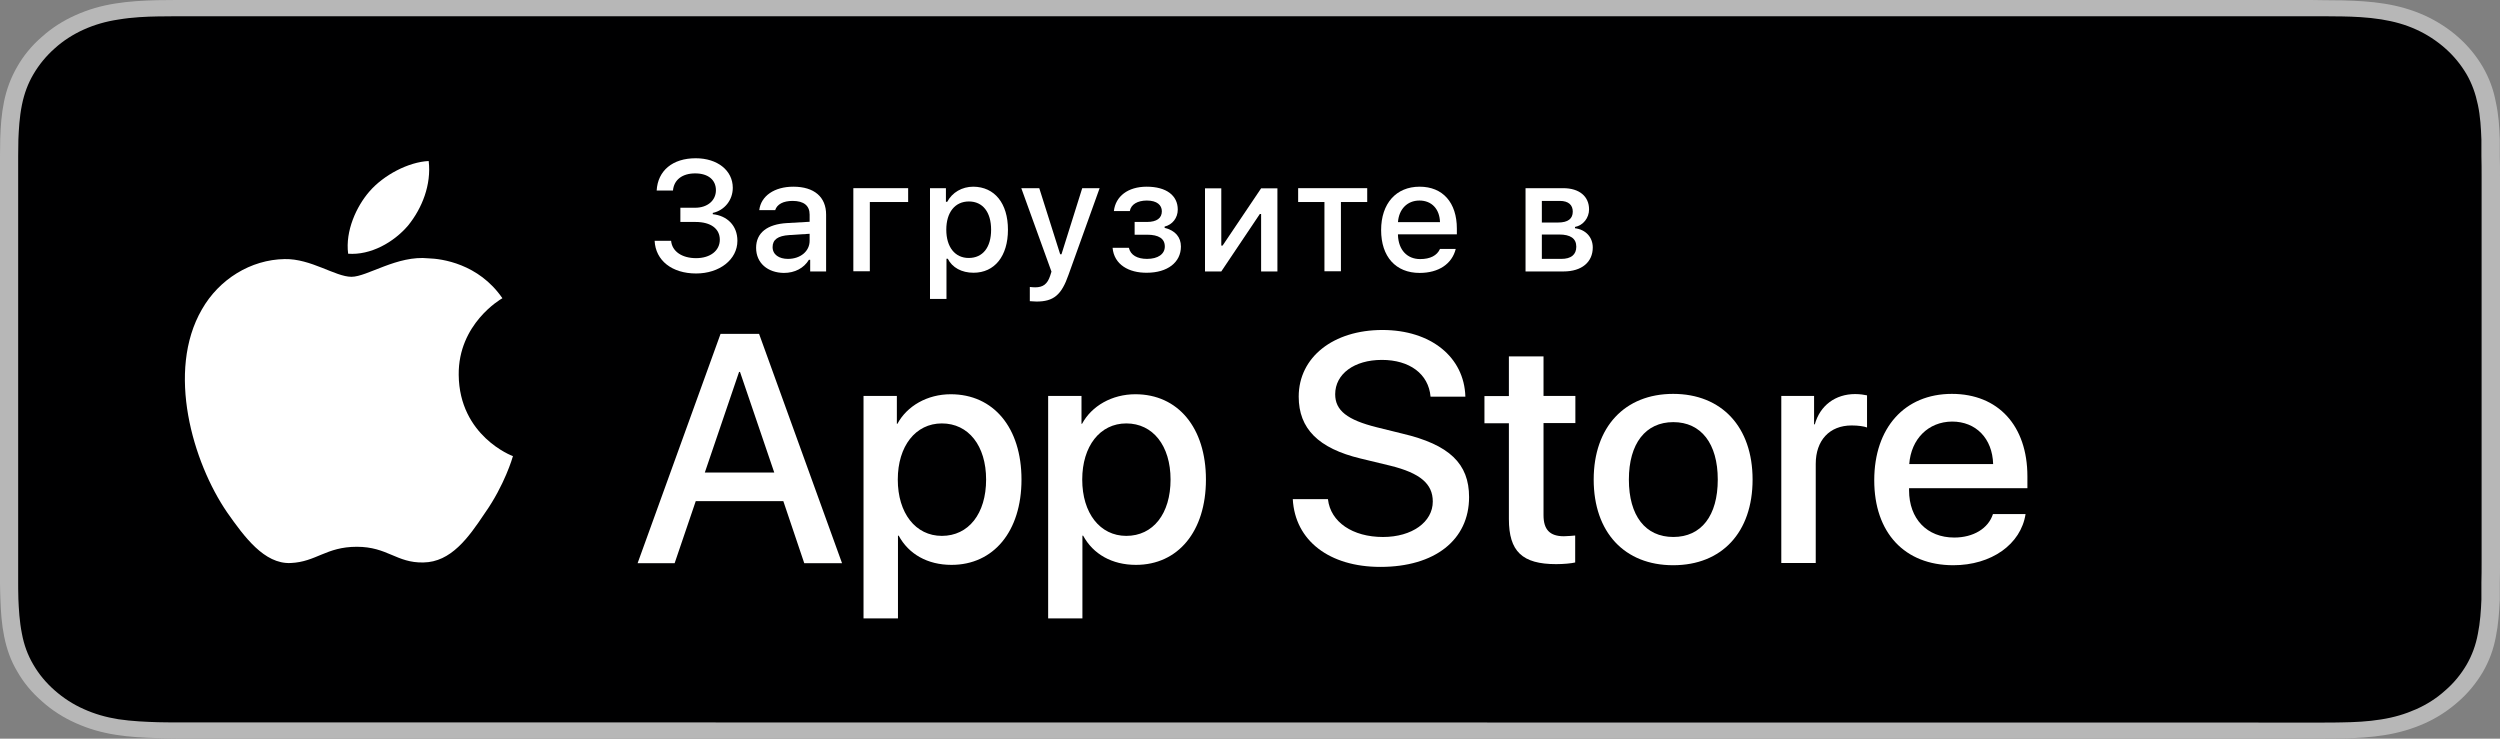
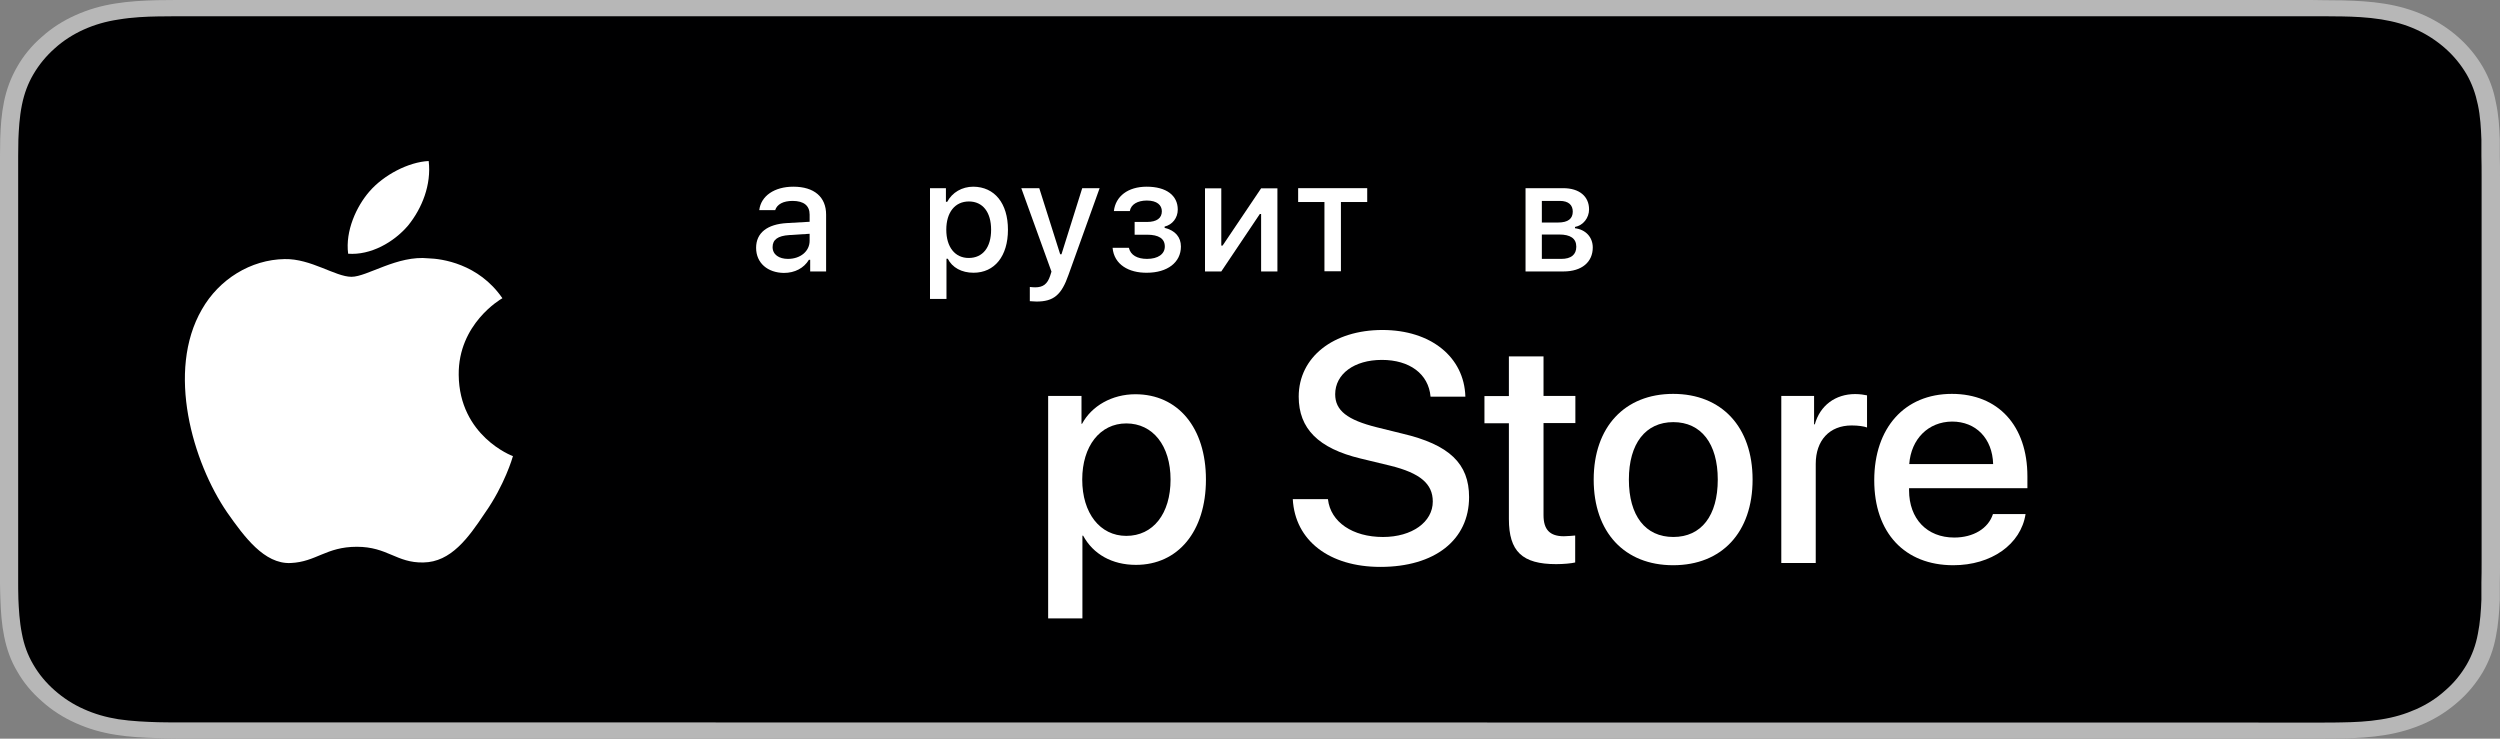
<svg xmlns="http://www.w3.org/2000/svg" width="176" height="52" viewBox="0 0 176 52" fill="none">
  <rect x="0" y="0" width="176" height="52" fill="#808080" stroke="none" />
  <path d="M161.983 0H14.017C13.488 0 12.958 0 12.414 0C11.958 0 11.517 0.013 11.061 0.013C10.075 0.039 9.09 0.091 8.119 0.247C7.134 0.403 6.222 0.663 5.324 1.066C4.442 1.456 3.633 1.976 2.942 2.6C2.236 3.211 1.647 3.926 1.206 4.706C0.75 5.499 0.456 6.305 0.279 7.176C0.103 8.034 0.044 8.905 0.015 9.776C0.015 10.179 0 10.582 0 10.972C0 11.44 0 11.921 0 12.389V39.598C0 40.079 0 40.547 0 41.015C0 41.418 0.015 41.808 0.029 42.211C0.059 43.082 0.118 43.953 0.294 44.811C0.471 45.682 0.75 46.501 1.221 47.281C1.662 48.061 2.25 48.763 2.956 49.374C3.648 49.998 4.457 50.518 5.339 50.908C6.236 51.311 7.148 51.571 8.134 51.727C9.104 51.883 10.105 51.935 11.075 51.961C11.517 51.987 11.958 52 12.414 52C12.958 52 13.488 52 14.017 52H161.983C162.512 52 163.042 52 163.571 52C164.013 52 164.483 52 164.925 51.987C165.91 51.961 166.896 51.909 167.866 51.753C168.852 51.597 169.764 51.337 170.676 50.934C171.558 50.544 172.352 50.024 173.058 49.4C173.764 48.789 174.338 48.074 174.794 47.307C175.25 46.514 175.544 45.708 175.706 44.837C175.882 43.979 175.941 43.108 175.985 42.237C175.985 41.834 175.985 41.444 175.985 41.041C176 40.573 176 40.105 176 39.624V12.402C176 11.921 176 11.453 175.985 10.985C175.985 10.582 175.985 10.192 175.985 9.789C175.956 8.918 175.897 8.047 175.706 7.189C175.544 6.318 175.25 5.512 174.794 4.719C174.338 3.939 173.75 3.224 173.058 2.613C172.367 2.002 171.558 1.482 170.676 1.079C169.764 0.676 168.852 0.416 167.866 0.26C166.896 0.104 165.91 0.052 164.925 0.026C164.483 0.026 164.013 0.013 163.571 0.013C163.057 0 162.512 0 161.983 0Z" fill="#B7B7B7" />
  <path d="M12.414 50.856C11.972 50.856 11.531 50.856 11.09 50.843C10.266 50.817 9.295 50.778 8.339 50.635C7.442 50.492 6.648 50.258 5.898 49.92C5.133 49.582 4.442 49.127 3.839 48.594C3.236 48.061 2.735 47.463 2.338 46.774C1.956 46.124 1.691 45.409 1.544 44.616C1.368 43.745 1.323 42.848 1.294 42.172C1.279 41.899 1.279 40.989 1.279 40.989V10.972C1.279 10.972 1.294 10.075 1.294 9.815C1.323 9.139 1.368 8.242 1.544 7.384C1.706 6.578 1.971 5.876 2.353 5.226C2.75 4.55 3.25 3.939 3.853 3.406C4.456 2.86 5.148 2.418 5.898 2.08C6.648 1.742 7.457 1.508 8.325 1.378C9.325 1.209 10.325 1.17 11.09 1.157L12.414 1.144H163.571L164.91 1.157C165.66 1.17 166.675 1.209 167.645 1.365C168.528 1.508 169.337 1.729 170.102 2.08C170.852 2.418 171.543 2.873 172.146 3.406C172.749 3.939 173.249 4.55 173.646 5.226C174.029 5.889 174.279 6.591 174.441 7.371C174.617 8.19 174.661 9.035 174.691 9.828C174.691 10.192 174.691 10.595 174.691 10.985C174.705 11.479 174.705 11.934 174.705 12.402V39.611C174.705 40.079 174.705 40.547 174.691 41.015C174.691 41.444 174.691 41.821 174.691 42.224C174.661 42.991 174.602 43.836 174.441 44.629C174.294 45.422 174.029 46.137 173.646 46.8C173.249 47.476 172.749 48.087 172.146 48.607C171.543 49.153 170.852 49.595 170.087 49.933C169.322 50.271 168.543 50.505 167.631 50.648C166.689 50.804 165.719 50.843 164.88 50.856C164.454 50.869 163.998 50.869 163.556 50.869H161.968L12.414 50.856Z" fill="#000001" />
  <path d="M32.293 26.39C32.254 22.815 35.226 21.073 35.369 20.995C33.688 18.551 31.08 18.213 30.168 18.187C27.977 17.953 25.852 19.487 24.744 19.487C23.61 19.487 21.889 18.2 20.038 18.239C17.652 18.278 15.423 19.656 14.21 21.788C11.694 26.143 13.572 32.539 15.983 36.062C17.196 37.791 18.604 39.715 20.455 39.637C22.267 39.559 22.945 38.493 25.122 38.493C27.286 38.493 27.912 39.637 29.803 39.598C31.745 39.572 32.971 37.869 34.131 36.127C35.526 34.151 36.086 32.201 36.112 32.11C36.047 32.097 32.332 30.68 32.293 26.39Z" fill="white" />
  <path d="M28.733 15.873C29.711 14.664 30.376 13.013 30.18 11.336C28.772 11.401 27.012 12.311 25.995 13.494C25.096 14.534 24.301 16.25 24.509 17.862C26.087 17.979 27.716 17.069 28.733 15.873Z" fill="white" />
-   <path d="M55.147 35.282H48.98L47.494 39.65H44.887L50.727 23.504H53.439L59.28 39.65H56.62L55.147 35.282ZM49.619 33.267H54.508L52.096 26.182H52.031L49.619 33.267Z" fill="white" />
-   <path d="M71.913 33.761C71.913 37.414 69.944 39.767 66.985 39.767C65.303 39.767 63.973 39.013 63.269 37.713H63.217V43.537H60.792V27.872H63.139V29.835H63.178C63.856 28.574 65.29 27.755 66.932 27.755C69.944 27.755 71.913 30.108 71.913 33.761ZM69.422 33.761C69.422 31.382 68.184 29.809 66.307 29.809C64.455 29.809 63.204 31.408 63.204 33.761C63.204 36.127 64.455 37.726 66.307 37.726C68.184 37.726 69.422 36.166 69.422 33.761Z" fill="white" />
  <path d="M84.898 33.761C84.898 37.414 82.929 39.767 79.97 39.767C78.288 39.767 76.958 39.013 76.254 37.713H76.202V43.537H73.79V27.872H76.137V29.835H76.176C76.854 28.574 78.288 27.755 79.93 27.755C82.929 27.755 84.898 30.108 84.898 33.761ZM82.407 33.761C82.407 31.382 81.169 29.809 79.292 29.809C77.44 29.809 76.189 31.408 76.189 33.761C76.189 36.127 77.44 37.726 79.292 37.726C81.182 37.726 82.407 36.166 82.407 33.761Z" fill="white" />
  <path d="M93.489 35.152C93.671 36.751 95.223 37.804 97.361 37.804C99.408 37.804 100.868 36.751 100.868 35.308C100.868 34.06 99.981 33.306 97.882 32.786L95.783 32.279C92.811 31.564 91.429 30.173 91.429 27.924C91.429 25.142 93.867 23.231 97.322 23.231C100.737 23.231 103.084 25.142 103.162 27.924H100.711C100.568 26.312 99.225 25.337 97.282 25.337C95.34 25.337 93.997 26.325 93.997 27.755C93.997 28.899 94.845 29.562 96.93 30.082L98.717 30.524C102.041 31.304 103.423 32.643 103.423 34.996C103.423 38.012 101.011 39.91 97.178 39.91C93.593 39.91 91.168 38.064 91.012 35.139H93.489V35.152Z" fill="white" />
  <path d="M108.664 25.09V27.872H110.906V29.783H108.664V36.27C108.664 37.284 109.107 37.752 110.098 37.752C110.345 37.752 110.737 37.713 110.893 37.7V39.598C110.619 39.663 110.085 39.715 109.55 39.715C107.164 39.715 106.226 38.818 106.226 36.543V29.796H104.505V27.885H106.226V25.09H108.664Z" fill="white" />
  <path d="M112.196 33.761C112.196 30.055 114.387 27.729 117.789 27.729C121.205 27.729 123.382 30.055 123.382 33.761C123.382 37.478 121.218 39.792 117.789 39.792C114.373 39.792 112.196 37.478 112.196 33.761ZM120.931 33.761C120.931 31.226 119.758 29.718 117.802 29.718C115.847 29.718 114.673 31.226 114.673 33.761C114.673 36.309 115.834 37.803 117.802 37.803C119.771 37.803 120.931 36.309 120.931 33.761Z" fill="white" />
  <path d="M125.403 27.872H127.711V29.874H127.763C128.128 28.548 129.21 27.742 130.605 27.742C130.957 27.742 131.244 27.794 131.439 27.833V30.095C131.244 30.017 130.827 29.952 130.357 29.952C128.793 29.952 127.828 31.005 127.828 32.656V39.637H125.403V27.872V27.872Z" fill="white" />
  <path d="M142.599 36.191C142.273 38.324 140.187 39.792 137.514 39.792C134.085 39.792 131.947 37.505 131.947 33.812C131.947 30.12 134.085 27.729 137.41 27.729C140.669 27.729 142.729 29.965 142.729 33.539V34.371H134.398V34.514C134.398 36.529 135.663 37.843 137.579 37.843C138.922 37.843 139.978 37.206 140.304 36.191H142.599V36.191ZM134.411 32.669H140.317C140.265 30.861 139.105 29.678 137.423 29.678C135.754 29.692 134.542 30.901 134.411 32.669Z" fill="white" />
-   <path d="M47.898 14.625H48.941C49.801 14.625 50.401 14.118 50.401 13.39C50.401 12.675 49.867 12.207 48.941 12.207C48.029 12.207 47.442 12.662 47.377 13.416H46.229C46.308 12.012 47.35 11.141 48.98 11.141C50.505 11.141 51.588 11.999 51.588 13.221C51.588 14.079 51.014 14.807 50.18 14.989V15.08C51.183 15.184 51.913 15.873 51.913 16.952C51.913 18.278 50.649 19.253 49.006 19.253C47.311 19.253 46.151 18.343 46.086 16.952H47.246C47.311 17.693 48.002 18.174 49.006 18.174C50.01 18.174 50.675 17.641 50.675 16.874C50.675 16.107 50.049 15.626 48.967 15.626H47.898V14.625V14.625Z" fill="white" />
  <path d="M53.23 17.446C53.23 16.393 54.013 15.782 55.408 15.704L56.998 15.613V15.106C56.998 14.482 56.594 14.144 55.799 14.144C55.147 14.144 54.704 14.378 54.573 14.794H53.452C53.569 13.793 54.521 13.143 55.851 13.143C57.324 13.143 58.158 13.871 58.158 15.106V19.11H57.037V18.291H56.946C56.594 18.876 55.955 19.214 55.186 19.214C54.052 19.201 53.23 18.525 53.23 17.446ZM56.998 16.952V16.458L55.564 16.549C54.756 16.601 54.391 16.874 54.391 17.394C54.391 17.927 54.847 18.226 55.473 18.226C56.359 18.226 56.998 17.68 56.998 16.952Z" fill="white" />
-   <path d="M61.236 14.222V19.097H60.075V13.247H63.934V14.222H61.236Z" fill="white" />
  <path d="M70.96 16.172C70.96 18.031 70.022 19.201 68.535 19.201C67.701 19.201 67.036 18.837 66.723 18.213H66.632V21.047H65.472V13.247H66.593V14.209H66.684C67.036 13.546 67.727 13.143 68.522 13.143C70.022 13.156 70.96 14.313 70.96 16.172ZM69.774 16.172C69.774 14.937 69.187 14.183 68.21 14.183C67.232 14.183 66.619 14.95 66.619 16.172C66.619 17.394 67.232 18.161 68.196 18.161C69.187 18.161 69.774 17.42 69.774 16.172Z" fill="white" />
  <path d="M72.499 21.203V20.202C72.59 20.215 72.773 20.228 72.877 20.228C73.425 20.228 73.738 20.007 73.933 19.409L74.024 19.123L71.899 13.247H73.164L74.637 17.901H74.728L76.189 13.247H77.414L75.224 19.344C74.728 20.774 74.168 21.229 72.969 21.229C72.89 21.229 72.616 21.216 72.499 21.203Z" fill="white" />
  <path d="M78.326 17.446H79.473C79.591 17.966 80.073 18.226 80.751 18.226C81.52 18.226 82.003 17.888 82.003 17.355C82.003 16.796 81.572 16.523 80.751 16.523H79.878V15.626H80.738C81.442 15.626 81.794 15.353 81.794 14.872C81.794 14.443 81.455 14.118 80.738 14.118C80.086 14.118 79.617 14.391 79.539 14.859H78.417C78.535 13.819 79.408 13.143 80.725 13.143C82.12 13.143 82.915 13.767 82.915 14.755C82.915 15.34 82.537 15.821 81.99 15.951V16.042C82.746 16.224 83.137 16.705 83.137 17.355C83.137 18.473 82.185 19.201 80.738 19.201C79.473 19.214 78.43 18.629 78.326 17.446Z" fill="white" />
  <path d="M84.832 19.11V13.26H85.979V17.29H86.07L88.782 13.26H89.93V19.11H88.782V15.067H88.691L85.979 19.11H84.832Z" fill="white" />
  <path d="M96.252 14.222H94.401V19.097H93.241V14.222H91.39V13.247H96.252V14.222Z" fill="white" />
-   <path d="M102.484 17.524C102.224 18.577 101.285 19.214 99.942 19.214C98.26 19.214 97.231 18.07 97.231 16.198C97.231 14.326 98.287 13.143 99.942 13.143C101.572 13.143 102.563 14.261 102.563 16.094V16.497H98.417V16.562C98.456 17.589 99.056 18.239 99.981 18.239C100.685 18.239 101.168 17.992 101.376 17.524H102.484ZM98.417 15.639H101.376C101.35 14.716 100.79 14.118 99.929 14.118C99.069 14.118 98.482 14.729 98.417 15.639Z" fill="white" />
  <path d="M107.398 13.247H110.045C111.192 13.247 111.87 13.832 111.87 14.742C111.87 15.34 111.453 15.873 110.879 15.977V16.068C111.635 16.159 112.131 16.705 112.131 17.42C112.131 18.447 111.362 19.11 110.071 19.11H107.398V13.247ZM108.546 14.144V15.665H109.693C110.397 15.665 110.723 15.392 110.723 14.898C110.723 14.443 110.436 14.144 109.81 14.144H108.546ZM108.546 16.51V18.226H109.915C110.606 18.226 110.971 17.927 110.971 17.368C110.971 16.783 110.553 16.51 109.771 16.51H108.546Z" fill="white" />
</svg>